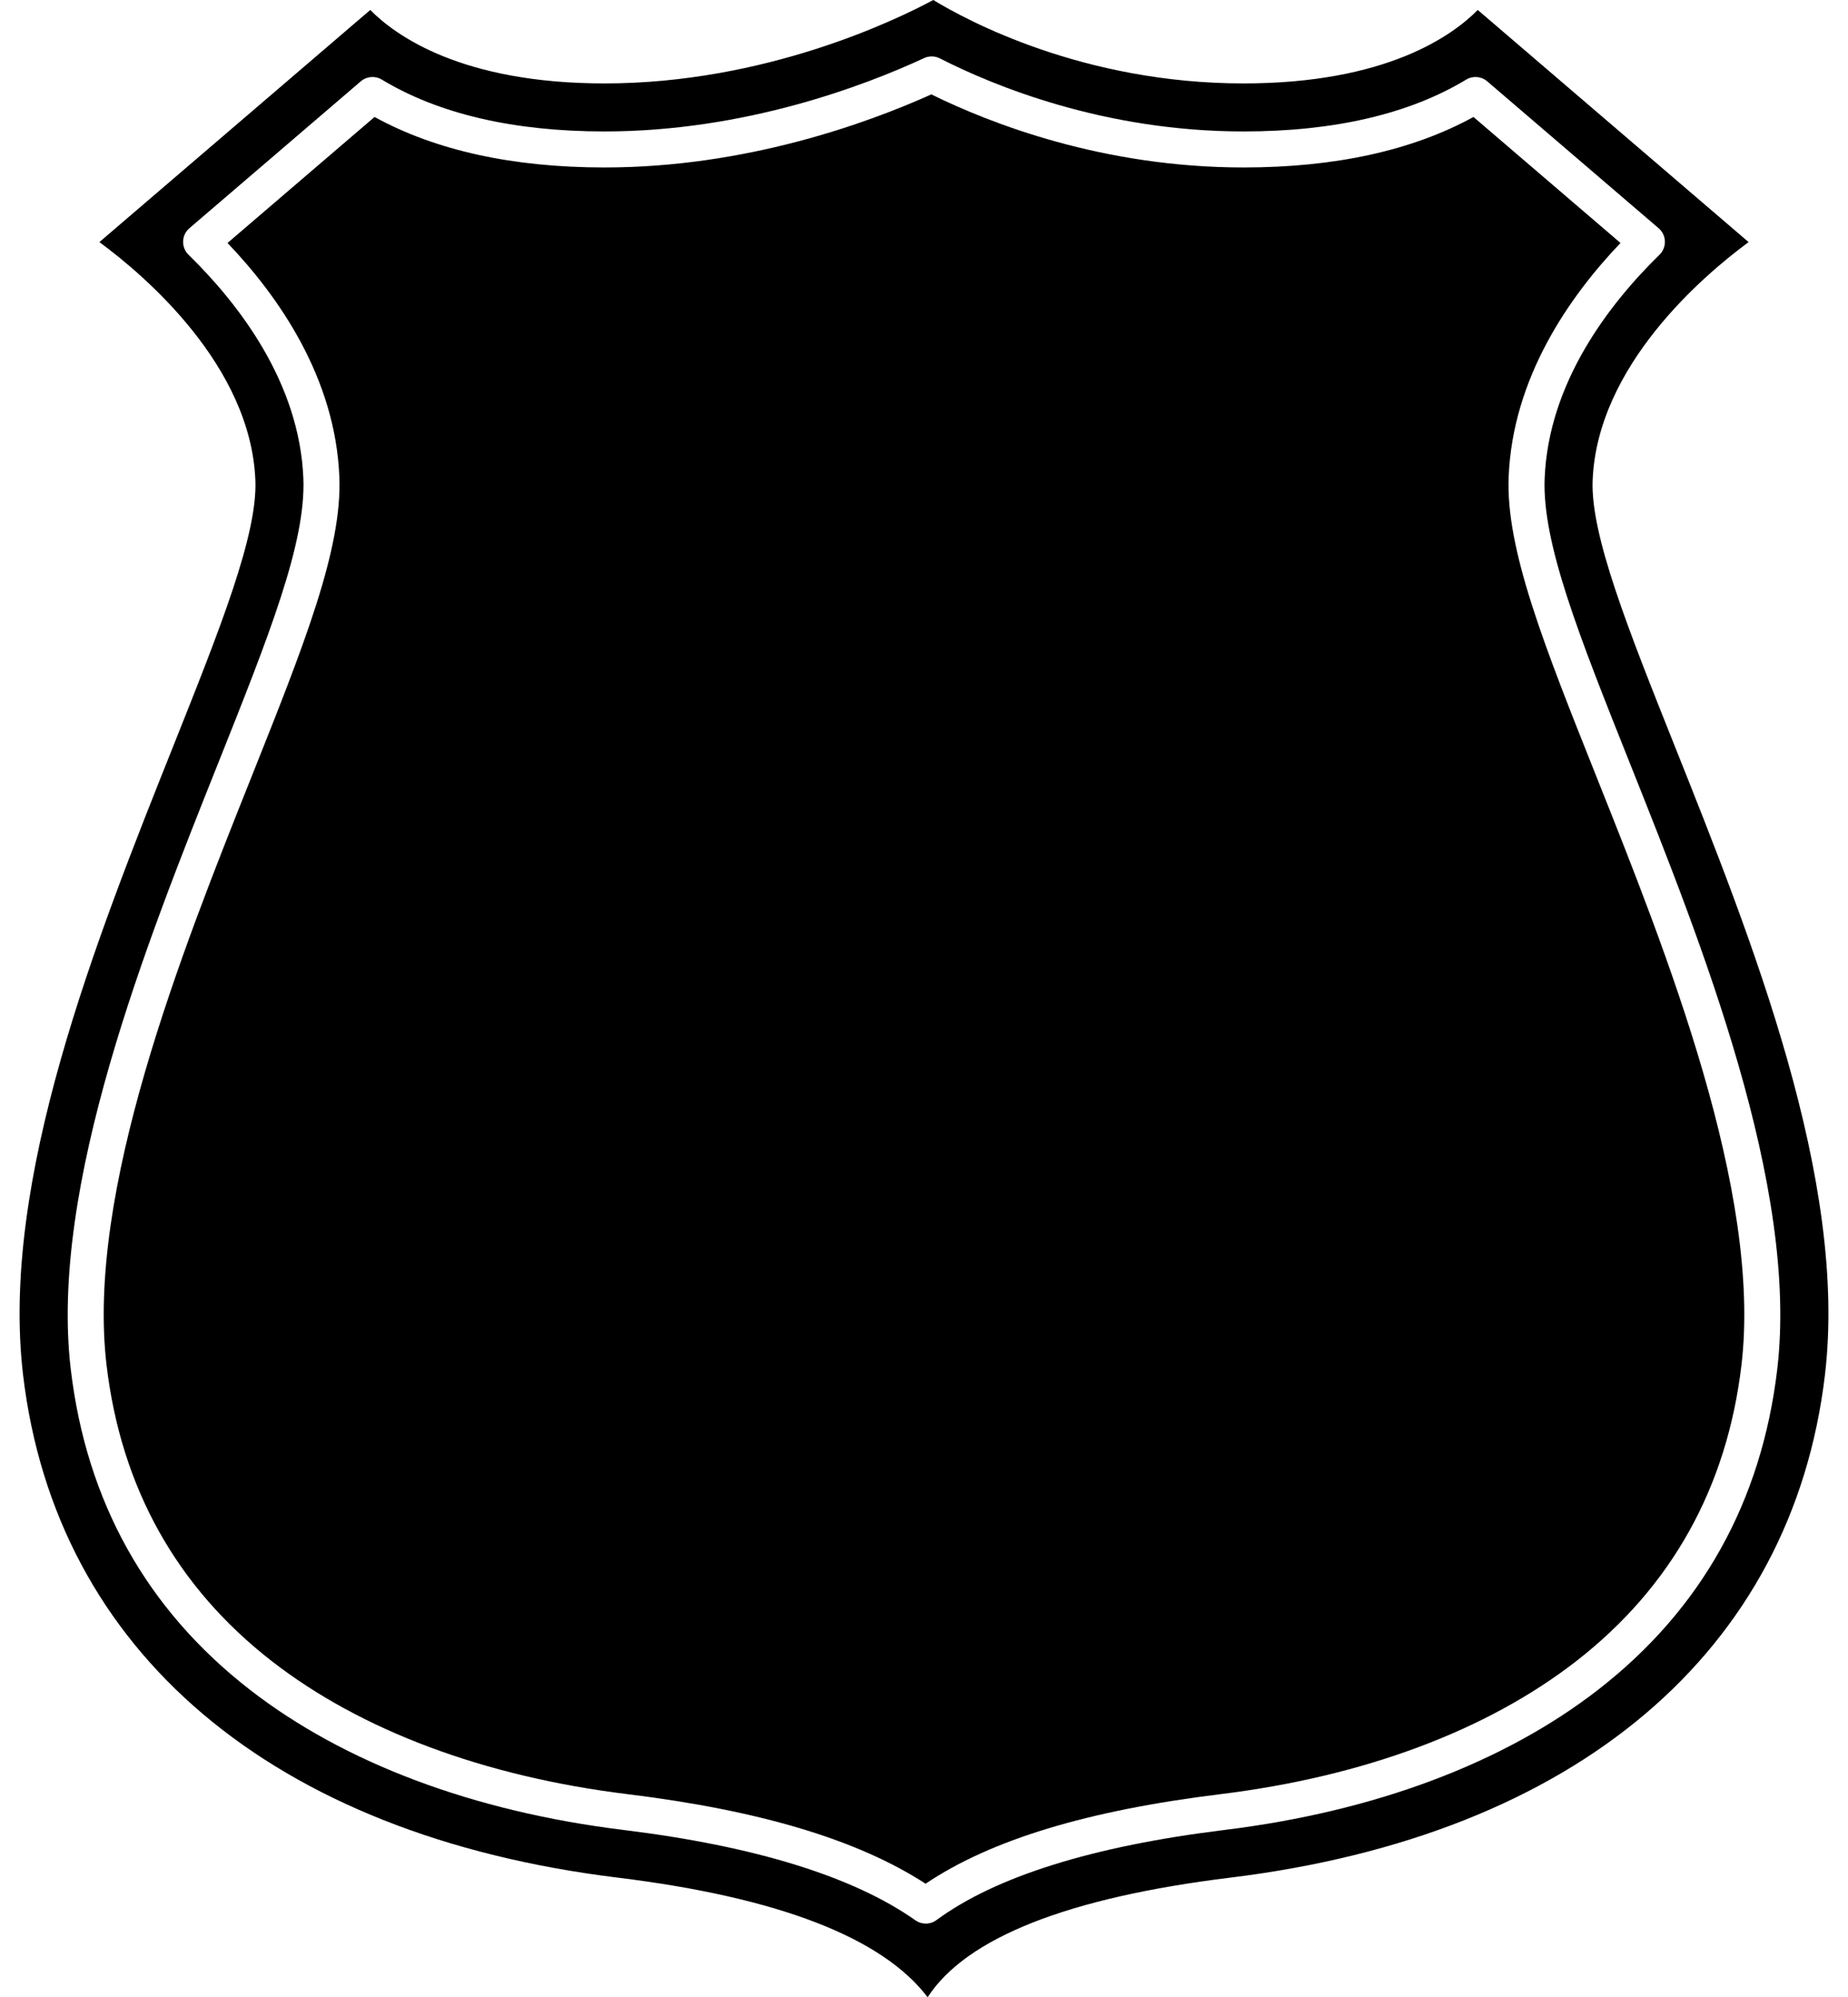
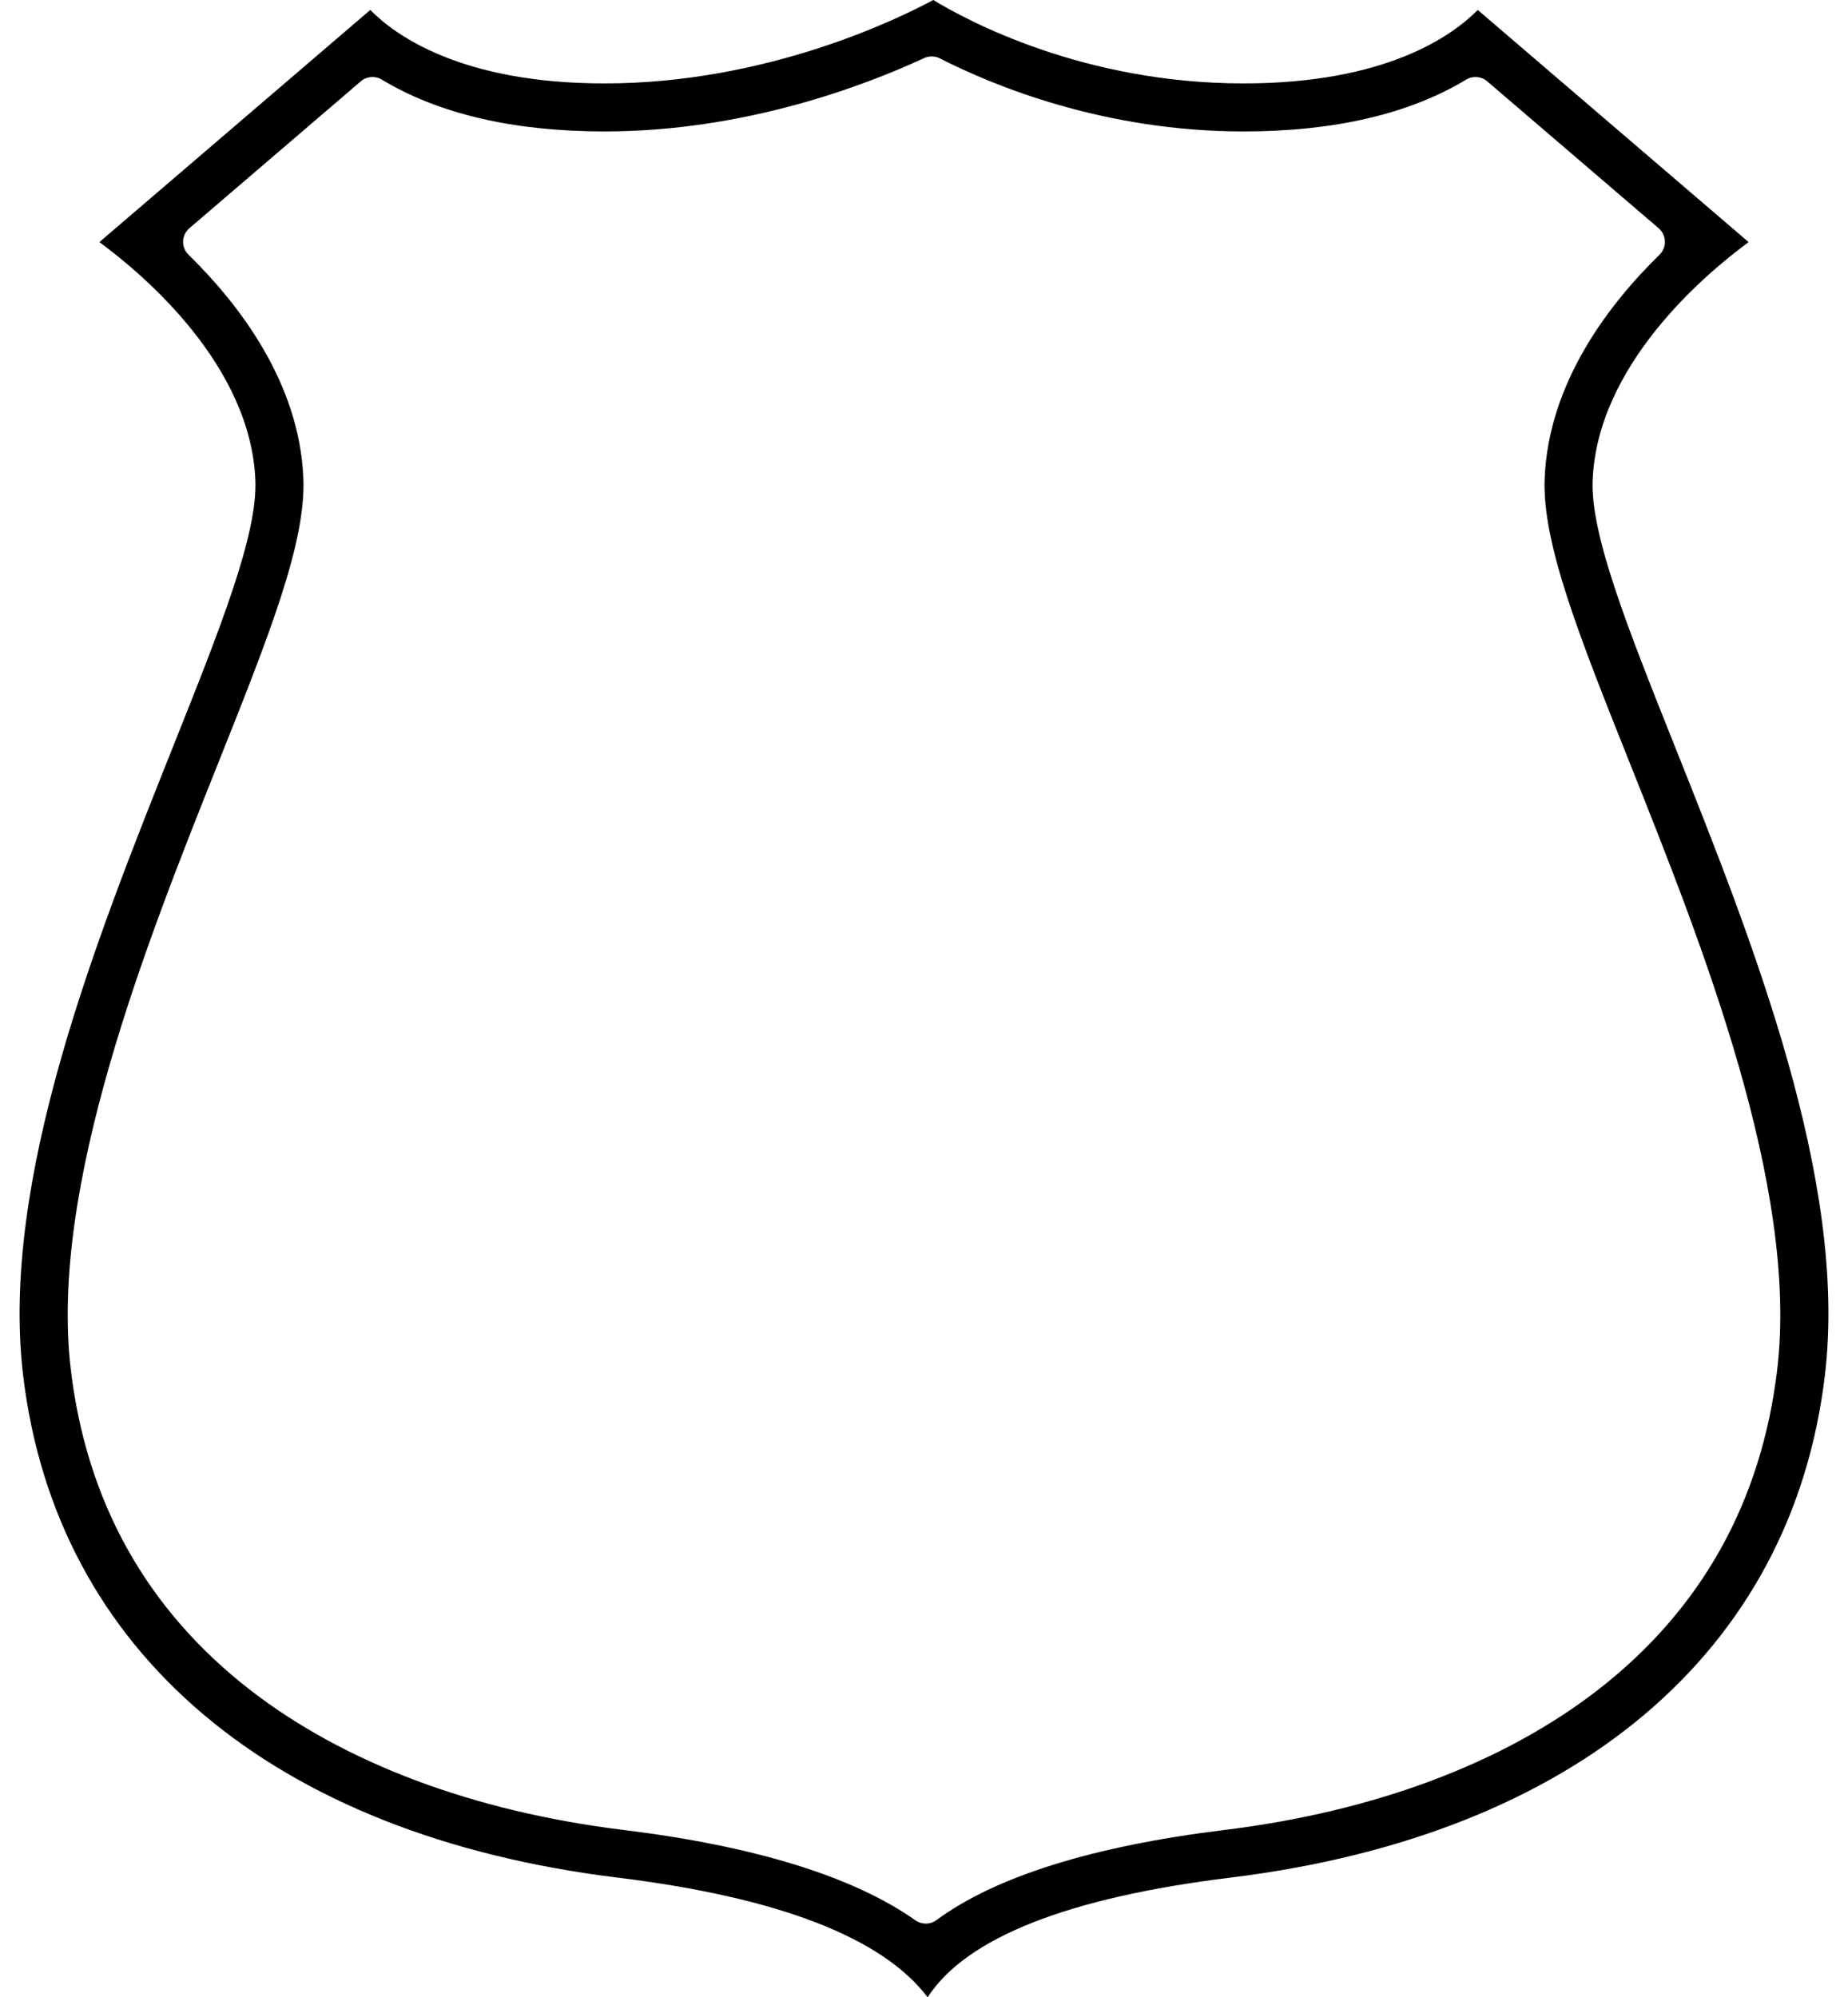
<svg xmlns="http://www.w3.org/2000/svg" fill="#000000" height="3750" preserveAspectRatio="xMidYMid meet" version="1" viewBox="-36.8 0.0 3469.2 3750.0" width="3469.2" zoomAndPan="magnify">
  <g fill="#000000" id="change1_1">
-     <path d="M 473.25 3118.793 C 640.902 3249.18 872.043 3335.621 1141.688 3368.73 C 1390.27 3399.258 1573.547 3454.332 1700.758 3536.82 C 1823.266 3454.402 2004.609 3399.352 2253.934 3368.73 C 2523.578 3335.609 2754.734 3249.18 2922.391 3118.793 C 3100.809 2980.012 3205.121 2793.109 3232.367 2563.281 C 3270.988 2237.742 3091.734 1788.23 2960.855 1460.012 C 2861.609 1211.078 2789.914 1031.344 2795.348 895.625 C 2802.758 710.059 2908.297 557.898 3005.309 456.195 L 2729.285 219.605 C 2614.781 282.555 2469.699 314.426 2297.551 314.426 C 2033.625 314.426 1822.109 231.684 1711.527 177.234 C 1590.988 231.461 1363.23 314.426 1098.066 314.426 C 925.922 314.426 780.832 282.535 666.328 219.625 L 390.312 456.195 C 487.34 557.898 592.859 710.059 600.277 895.625 C 605.703 1031.367 534.016 1211.125 434.793 1459.922 C 303.898 1788.164 124.621 2237.703 163.254 2563.281 C 190.52 2793.121 294.82 2980.02 473.25 3118.793" fill="inherit" />
    <path d="M 371.984 1434.875 C 468.105 1193.84 537.551 1019.684 532.695 898.348 C 525.496 718.258 411.488 570.535 317.117 478.324 C 310.34 471.699 306.652 462.52 306.957 453.043 C 307.266 443.586 311.535 434.66 318.746 428.496 L 640.484 152.719 C 651.547 143.195 667.461 141.883 679.977 149.453 C 786.883 214.031 927.551 246.793 1098.066 246.793 C 1361.609 246.793 1587.047 160.52 1697.988 109.078 C 1707.406 104.707 1718.328 104.914 1727.566 109.629 C 1827.988 160.863 2035.578 246.793 2297.559 246.793 C 2468.07 246.793 2608.73 214.031 2715.664 149.453 C 2728.156 141.883 2744.074 143.195 2755.141 152.719 L 3076.883 428.496 C 3084.082 434.66 3088.363 443.586 3088.66 453.043 C 3088.961 462.52 3085.277 471.699 3078.516 478.324 C 2984.121 570.535 2870.125 718.258 2862.926 898.348 C 2858.07 1019.66 2927.527 1193.816 3023.621 1434.805 C 3157.242 1769.914 3340.164 2228.652 3299.535 2571.254 C 3270.062 2819.703 3157.129 3021.879 2963.898 3172.172 C 2786.613 3310.062 2543.945 3401.242 2262.168 3435.848 C 2014.488 3466.27 1832.469 3523.219 1721.188 3605.121 C 1715.238 3609.5 1708.188 3611.699 1701.148 3611.699 C 1694.328 3611.699 1687.52 3609.641 1681.676 3605.531 C 1564.918 3523.27 1380.469 3466.191 1133.449 3435.848 C 851.68 3401.242 609.027 3310.062 431.734 3172.172 C 238.496 3021.891 125.578 2819.711 96.094 2571.254 C 55.445 2228.613 238.398 1769.852 371.984 1434.875 Z M 6.562 2581.871 C 68.258 3101.949 474.984 3445.828 1122.469 3525.352 C 1424.219 3562.398 1619.566 3637.871 1704.598 3750 C 1777.059 3638.309 1967.809 3562.852 2273.168 3525.352 C 2920.625 3445.828 3327.371 3101.949 3389.074 2581.871 C 3432.418 2216.512 3252.211 1764.602 3107.41 1401.492 C 3018.859 1179.484 2948.945 1004.105 2953.016 901.938 C 2961.645 686.531 3161.062 517.066 3245.816 454.539 L 2737.336 18.688 C 2689.367 67.344 2564.902 156.633 2297.559 156.633 C 1996.629 156.633 1777.875 38.172 1715.227 0.004 C 1647.137 36.633 1400.969 156.633 1098.066 156.633 C 830.715 156.633 706.25 67.344 658.293 18.688 L 149.805 454.539 C 234.555 517.066 434 686.531 442.617 901.938 C 446.699 1004.105 376.766 1179.461 288.227 1401.492 C 143.422 1764.602 -36.789 2216.504 6.562 2581.871" fill="inherit" />
  </g>
</svg>